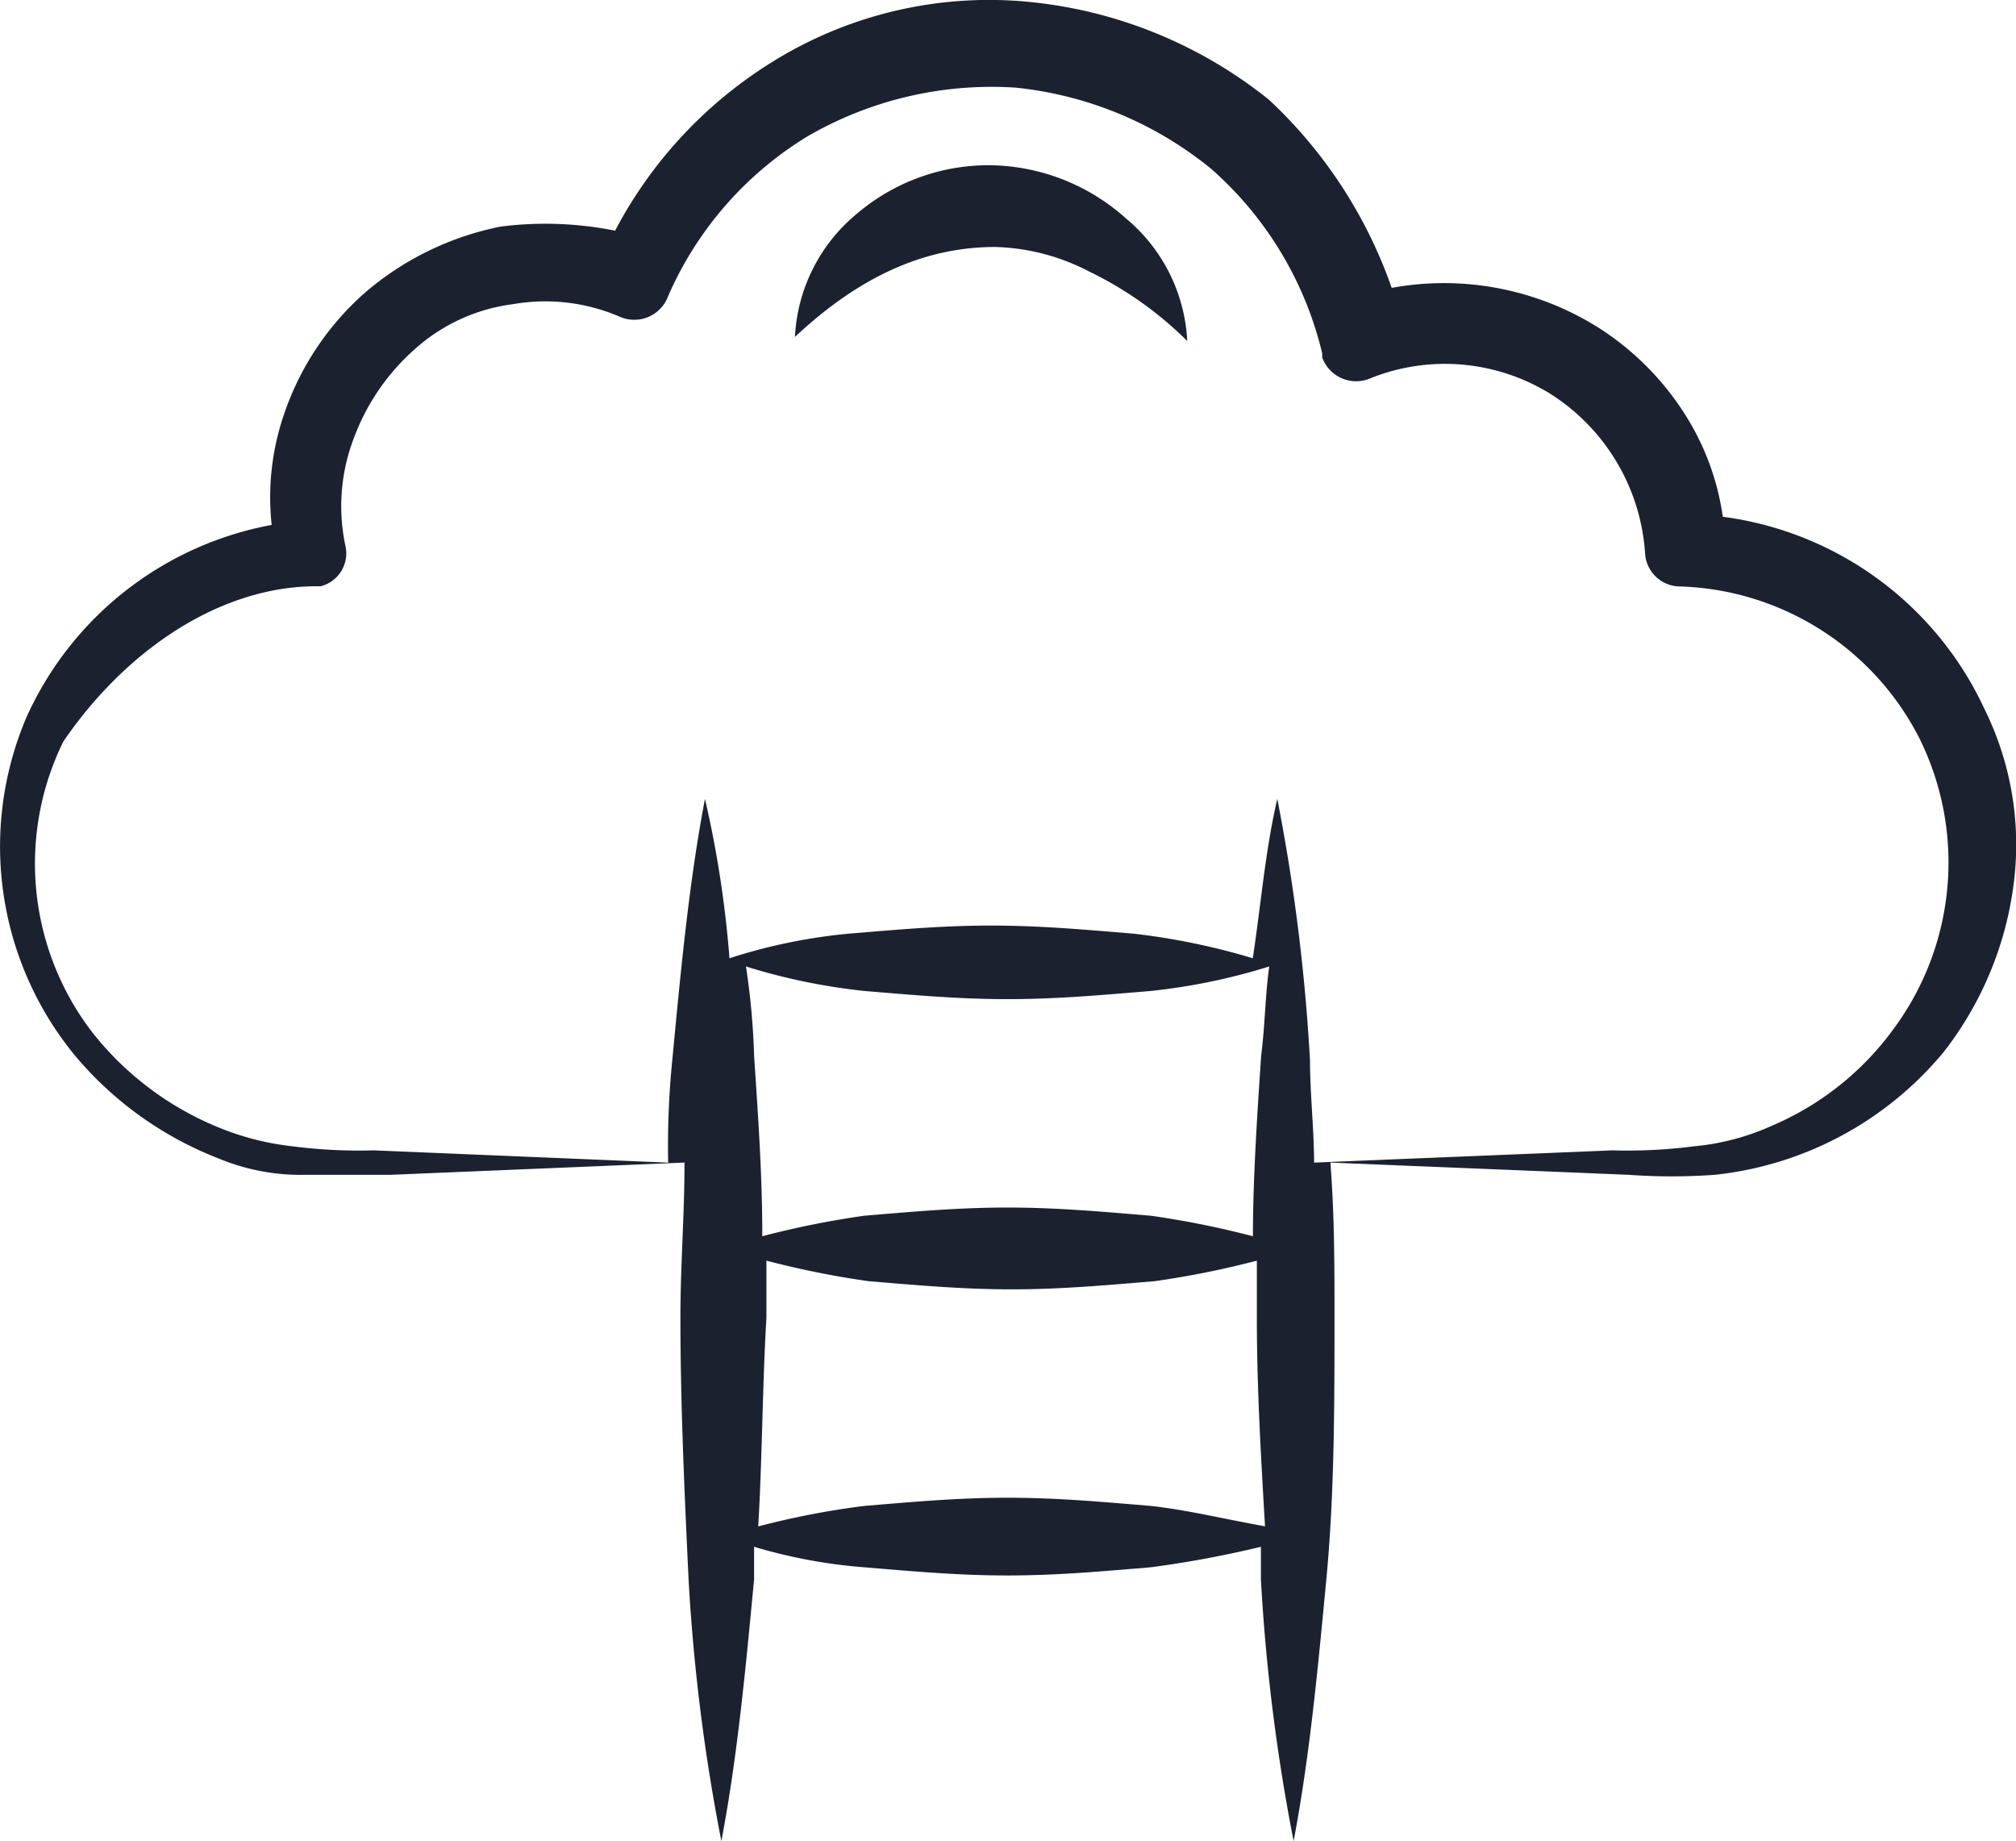
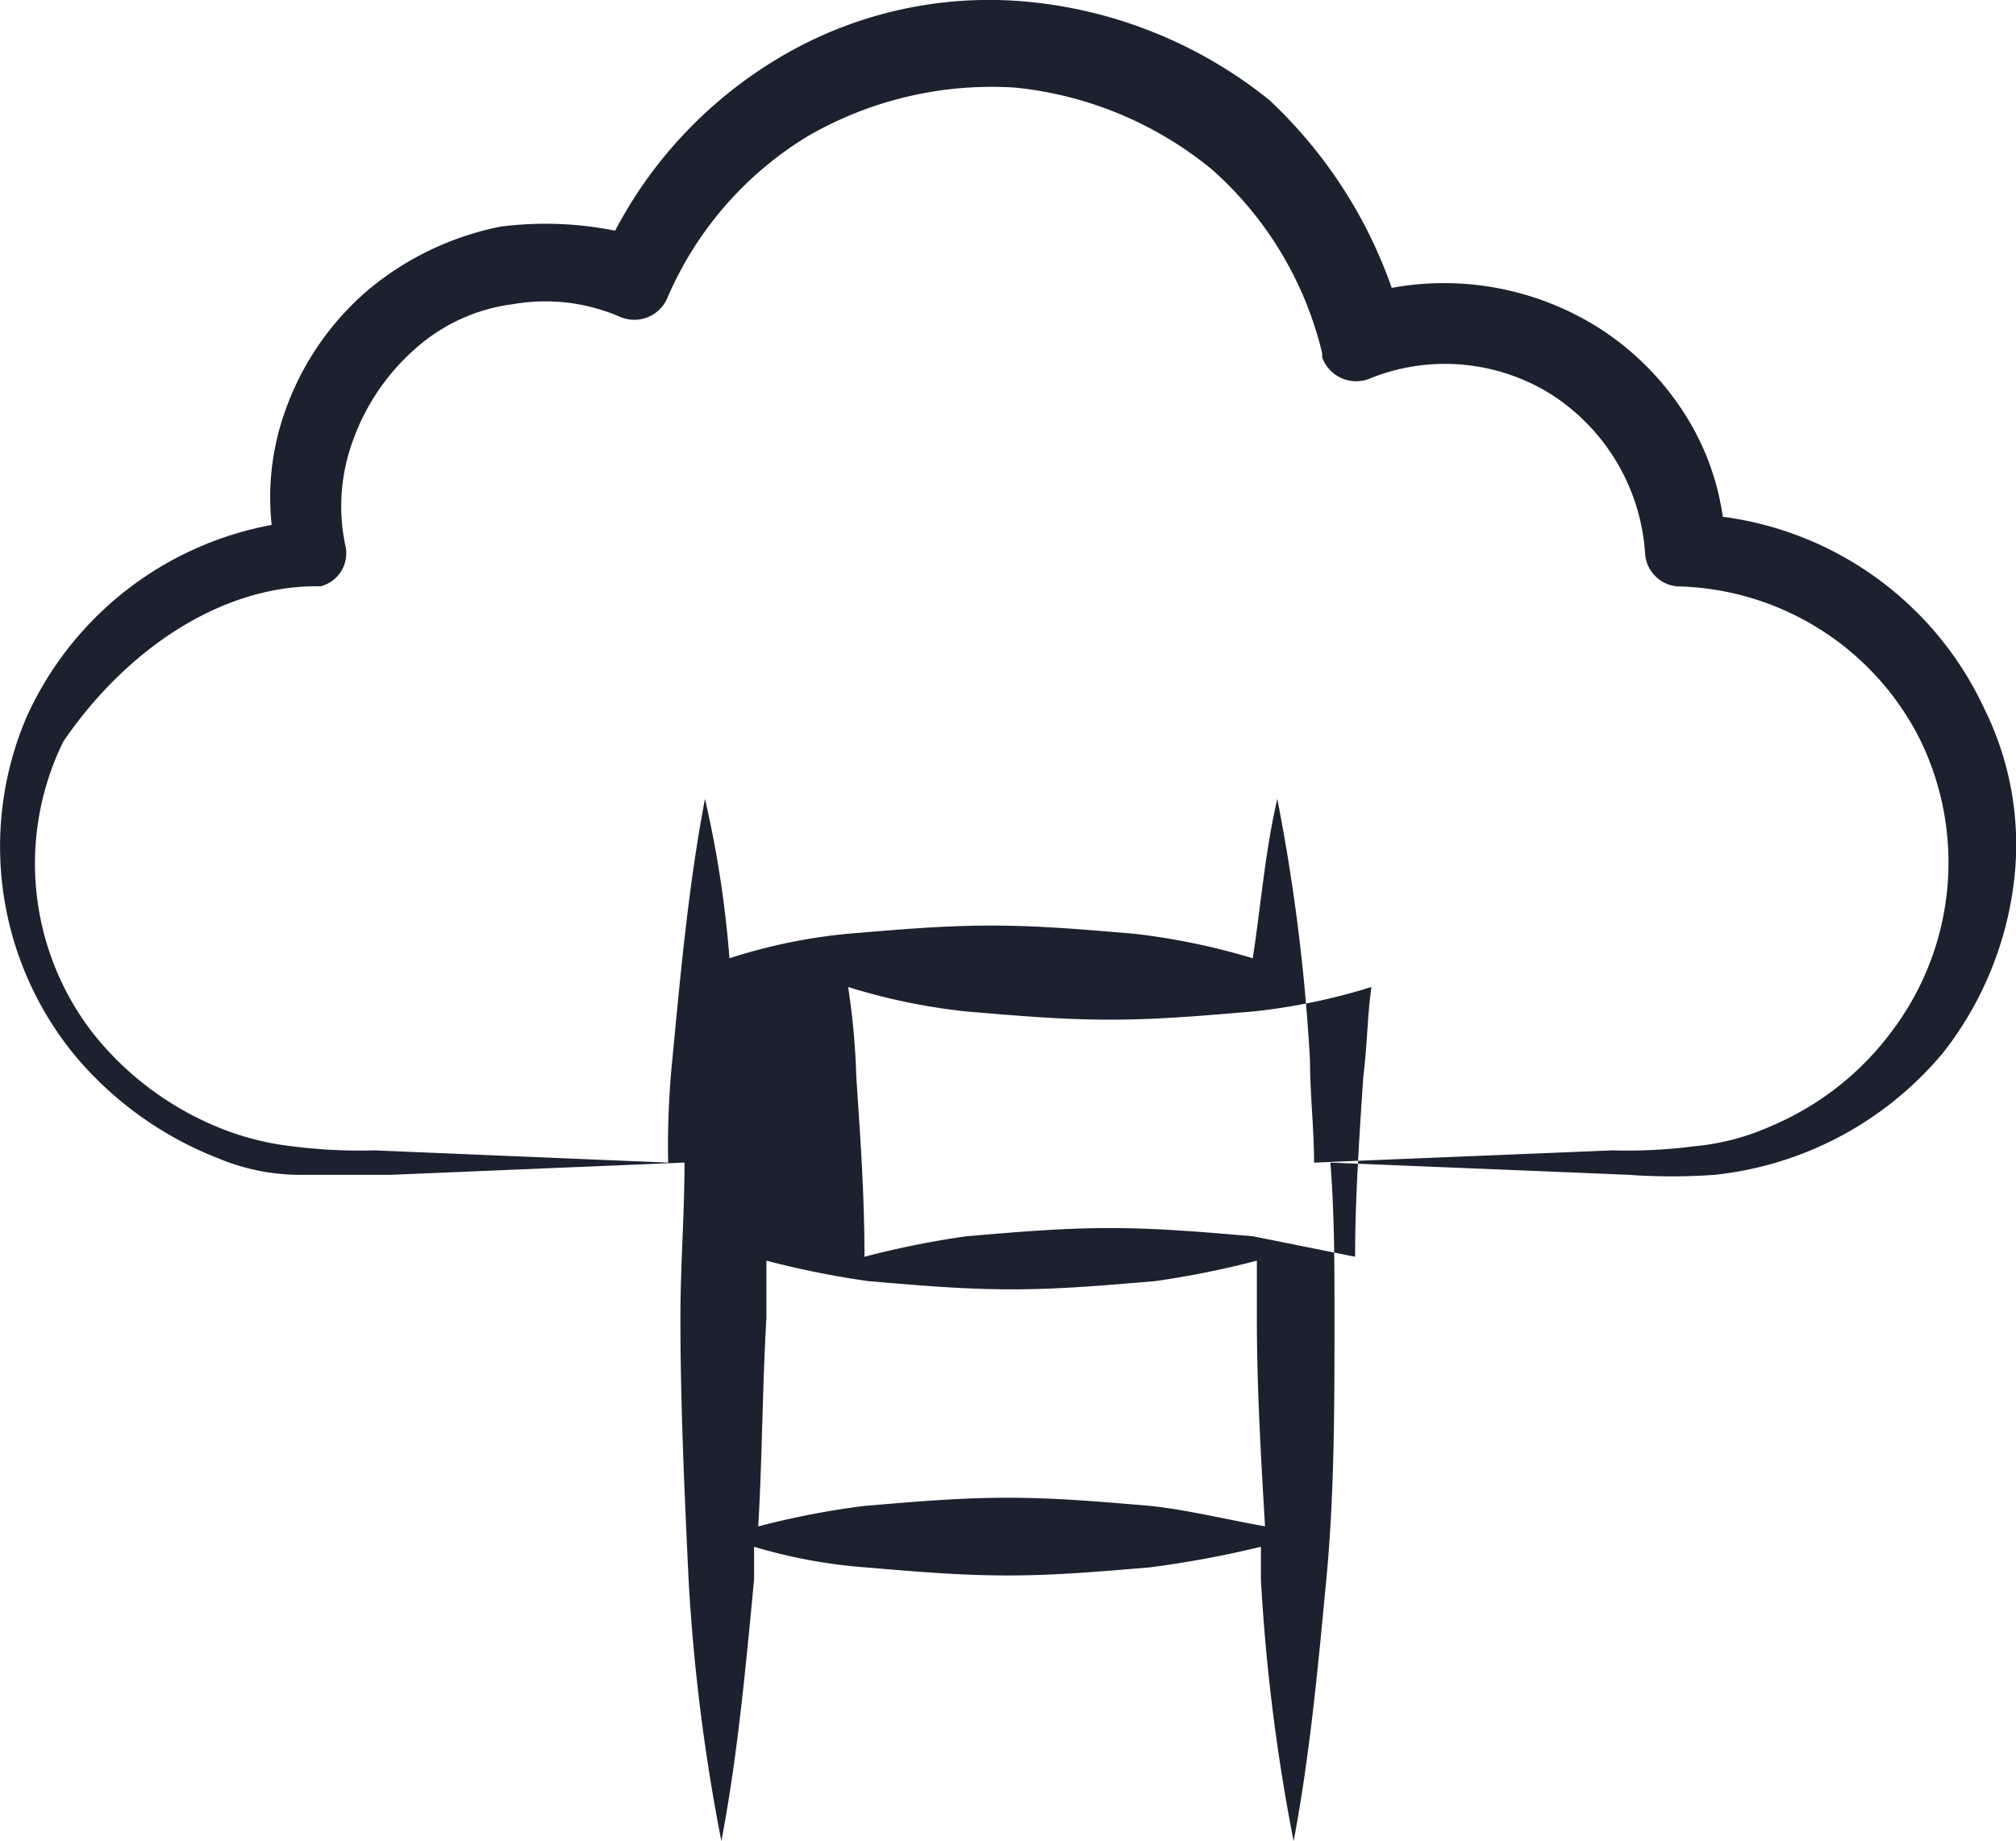
<svg xmlns="http://www.w3.org/2000/svg" width="88.392" height="80.723" viewBox="0 0 88.392 80.723">
  <g id="career-path" transform="translate(-1.851 -3.957)">
-     <path id="Path_12269" data-name="Path 12269" d="M34.2,12.66a15.886,15.886,0,0,1,4.3,3.047,7.466,7.466,0,0,0-2.688-5.376A9.084,9.084,0,0,0,29.9,8a8.908,8.908,0,0,0-5.914,2.151A7.466,7.466,0,0,0,21.3,15.527c2.867-2.688,5.735-3.943,8.781-3.943A9.415,9.415,0,0,1,34.2,12.66Z" transform="translate(15.406 3.202)" fill="#1b212f" />
-     <path id="Path_12270" data-name="Path 12270" d="M3.014,35.4A14.436,14.436,0,0,0,5.165,50.271a15.575,15.575,0,0,0,6.272,4.48,9.359,9.359,0,0,0,3.763.717h3.763l12.9-.538c0,2.33-.179,4.48-.179,6.81,0,3.763.179,7.706.358,11.47A83.58,83.58,0,0,0,33.48,84.68c.717-3.763,1.075-7.706,1.434-11.47V71.776a22.968,22.968,0,0,0,4.839.9c2.151.179,4.122.358,6.272.358s4.122-.179,6.272-.358a45.837,45.837,0,0,0,4.839-.9V73.21A83.58,83.58,0,0,0,58.57,84.68c.717-3.763,1.075-7.706,1.434-11.47s.358-7.706.358-11.47c0-2.33,0-4.48-.179-6.81,4.3.179,8.781.358,13.083.538a26.378,26.378,0,0,0,3.763,0,15.1,15.1,0,0,0,10.036-5.376,15.073,15.073,0,0,0,3.047-7.169,13.413,13.413,0,0,0-1.254-7.885,14.76,14.76,0,0,0-11.47-8.423,11.31,11.31,0,0,0-1.434-4.122,12.355,12.355,0,0,0-3.943-4.122,12.719,12.719,0,0,0-9.14-1.792,20.57,20.57,0,0,0-5.376-8.244,19.879,19.879,0,0,0-10.574-4.3,17.984,17.984,0,0,0-11.29,2.688,19.2,19.2,0,0,0-6.81,7.348,15.551,15.551,0,0,0-5.018-.179,13.019,13.019,0,0,0-5.914,2.867A12.387,12.387,0,0,0,14.3,22.134a11.221,11.221,0,0,0-.538,4.839A14.723,14.723,0,0,0,3.014,35.4Zm53.764,22.76a39.629,39.629,0,0,0-4.48-.9c-2.151-.179-4.122-.358-6.272-.358s-4.122.179-6.272.358a39.629,39.629,0,0,0-4.48.9c0-2.688-.179-5.2-.358-7.885a32.186,32.186,0,0,0-.358-3.943,26.813,26.813,0,0,0,5.2,1.075c2.151.179,4.122.358,6.272.358s4.122-.179,6.272-.358a26.813,26.813,0,0,0,5.2-1.075c-.179,1.254-.179,2.509-.358,3.943-.179,2.688-.358,5.376-.358,7.885ZM52.3,69.984c-2.151-.179-4.122-.358-6.272-.358s-4.122.179-6.272.358a35.785,35.785,0,0,0-4.66.9c.179-3.047.179-6.093.358-9.14V59.231a39.63,39.63,0,0,0,4.48.9c2.151.179,4.122.358,6.272.358s4.122-.179,6.272-.358a39.63,39.63,0,0,0,4.48-.9V61.74c0,3.047.179,6.093.358,9.14C55.344,70.522,53.911,70.163,52.3,69.984ZM15.738,29.661h.179a1.491,1.491,0,0,0,1.075-1.792,8.315,8.315,0,0,1,.358-4.66,9.7,9.7,0,0,1,2.688-3.943,7.922,7.922,0,0,1,4.3-1.971,8.222,8.222,0,0,1,4.66.538,1.582,1.582,0,0,0,2.151-.9,15.4,15.4,0,0,1,6.093-6.989A16.084,16.084,0,0,1,46.384,7.8a16.128,16.128,0,0,1,8.6,3.584,15.589,15.589,0,0,1,4.839,8.065v.179a1.582,1.582,0,0,0,2.151.9,8.781,8.781,0,0,1,7.885.717,8.987,8.987,0,0,1,4.122,6.989,1.542,1.542,0,0,0,1.434,1.434A12.2,12.2,0,0,1,85.99,36.292a12.262,12.262,0,0,1-1.075,12.724,12.78,12.78,0,0,1-5.376,4.3,10.606,10.606,0,0,1-3.405.9,22.849,22.849,0,0,1-3.584.179c-4.3.179-8.781.358-13.083.538,0-1.434-.179-3.047-.179-4.48a83.58,83.58,0,0,0-1.434-11.47c-.538,2.33-.717,4.66-1.075,6.989a29.859,29.859,0,0,0-5.2-1.075c-2.151-.179-4.122-.358-6.272-.358s-4.122.179-6.272.358a24.309,24.309,0,0,0-5.2,1.075,47.117,47.117,0,0,0-1.075-6.989c-.717,3.763-1.075,7.706-1.434,11.47a37.46,37.46,0,0,0-.179,4.48l-12.9-.538a22.849,22.849,0,0,1-3.584-.179,11.982,11.982,0,0,1-3.405-.9A13.55,13.55,0,0,1,5.882,49.2,12.143,12.143,0,0,1,4.627,36.471c2.688-3.943,6.81-6.81,11.111-6.81Z" transform="translate(0 0)" fill="#1b212f" />
+     <path id="Path_12270" data-name="Path 12270" d="M3.014,35.4A14.436,14.436,0,0,0,5.165,50.271a15.575,15.575,0,0,0,6.272,4.48,9.359,9.359,0,0,0,3.763.717h3.763l12.9-.538c0,2.33-.179,4.48-.179,6.81,0,3.763.179,7.706.358,11.47A83.58,83.58,0,0,0,33.48,84.68c.717-3.763,1.075-7.706,1.434-11.47V71.776a22.968,22.968,0,0,0,4.839.9c2.151.179,4.122.358,6.272.358s4.122-.179,6.272-.358a45.837,45.837,0,0,0,4.839-.9V73.21A83.58,83.58,0,0,0,58.57,84.68c.717-3.763,1.075-7.706,1.434-11.47s.358-7.706.358-11.47c0-2.33,0-4.48-.179-6.81,4.3.179,8.781.358,13.083.538a26.378,26.378,0,0,0,3.763,0,15.1,15.1,0,0,0,10.036-5.376,15.073,15.073,0,0,0,3.047-7.169,13.413,13.413,0,0,0-1.254-7.885,14.76,14.76,0,0,0-11.47-8.423,11.31,11.31,0,0,0-1.434-4.122,12.355,12.355,0,0,0-3.943-4.122,12.719,12.719,0,0,0-9.14-1.792,20.57,20.57,0,0,0-5.376-8.244,19.879,19.879,0,0,0-10.574-4.3,17.984,17.984,0,0,0-11.29,2.688,19.2,19.2,0,0,0-6.81,7.348,15.551,15.551,0,0,0-5.018-.179,13.019,13.019,0,0,0-5.914,2.867A12.387,12.387,0,0,0,14.3,22.134a11.221,11.221,0,0,0-.538,4.839A14.723,14.723,0,0,0,3.014,35.4Zm53.764,22.76c-2.151-.179-4.122-.358-6.272-.358s-4.122.179-6.272.358a39.629,39.629,0,0,0-4.48.9c0-2.688-.179-5.2-.358-7.885a32.186,32.186,0,0,0-.358-3.943,26.813,26.813,0,0,0,5.2,1.075c2.151.179,4.122.358,6.272.358s4.122-.179,6.272-.358a26.813,26.813,0,0,0,5.2-1.075c-.179,1.254-.179,2.509-.358,3.943-.179,2.688-.358,5.376-.358,7.885ZM52.3,69.984c-2.151-.179-4.122-.358-6.272-.358s-4.122.179-6.272.358a35.785,35.785,0,0,0-4.66.9c.179-3.047.179-6.093.358-9.14V59.231a39.63,39.63,0,0,0,4.48.9c2.151.179,4.122.358,6.272.358s4.122-.179,6.272-.358a39.63,39.63,0,0,0,4.48-.9V61.74c0,3.047.179,6.093.358,9.14C55.344,70.522,53.911,70.163,52.3,69.984ZM15.738,29.661h.179a1.491,1.491,0,0,0,1.075-1.792,8.315,8.315,0,0,1,.358-4.66,9.7,9.7,0,0,1,2.688-3.943,7.922,7.922,0,0,1,4.3-1.971,8.222,8.222,0,0,1,4.66.538,1.582,1.582,0,0,0,2.151-.9,15.4,15.4,0,0,1,6.093-6.989A16.084,16.084,0,0,1,46.384,7.8a16.128,16.128,0,0,1,8.6,3.584,15.589,15.589,0,0,1,4.839,8.065v.179a1.582,1.582,0,0,0,2.151.9,8.781,8.781,0,0,1,7.885.717,8.987,8.987,0,0,1,4.122,6.989,1.542,1.542,0,0,0,1.434,1.434A12.2,12.2,0,0,1,85.99,36.292a12.262,12.262,0,0,1-1.075,12.724,12.78,12.78,0,0,1-5.376,4.3,10.606,10.606,0,0,1-3.405.9,22.849,22.849,0,0,1-3.584.179c-4.3.179-8.781.358-13.083.538,0-1.434-.179-3.047-.179-4.48a83.58,83.58,0,0,0-1.434-11.47c-.538,2.33-.717,4.66-1.075,6.989a29.859,29.859,0,0,0-5.2-1.075c-2.151-.179-4.122-.358-6.272-.358s-4.122.179-6.272.358a24.309,24.309,0,0,0-5.2,1.075,47.117,47.117,0,0,0-1.075-6.989c-.717,3.763-1.075,7.706-1.434,11.47a37.46,37.46,0,0,0-.179,4.48l-12.9-.538a22.849,22.849,0,0,1-3.584-.179,11.982,11.982,0,0,1-3.405-.9A13.55,13.55,0,0,1,5.882,49.2,12.143,12.143,0,0,1,4.627,36.471c2.688-3.943,6.81-6.81,11.111-6.81Z" transform="translate(0 0)" fill="#1b212f" />
  </g>
</svg>